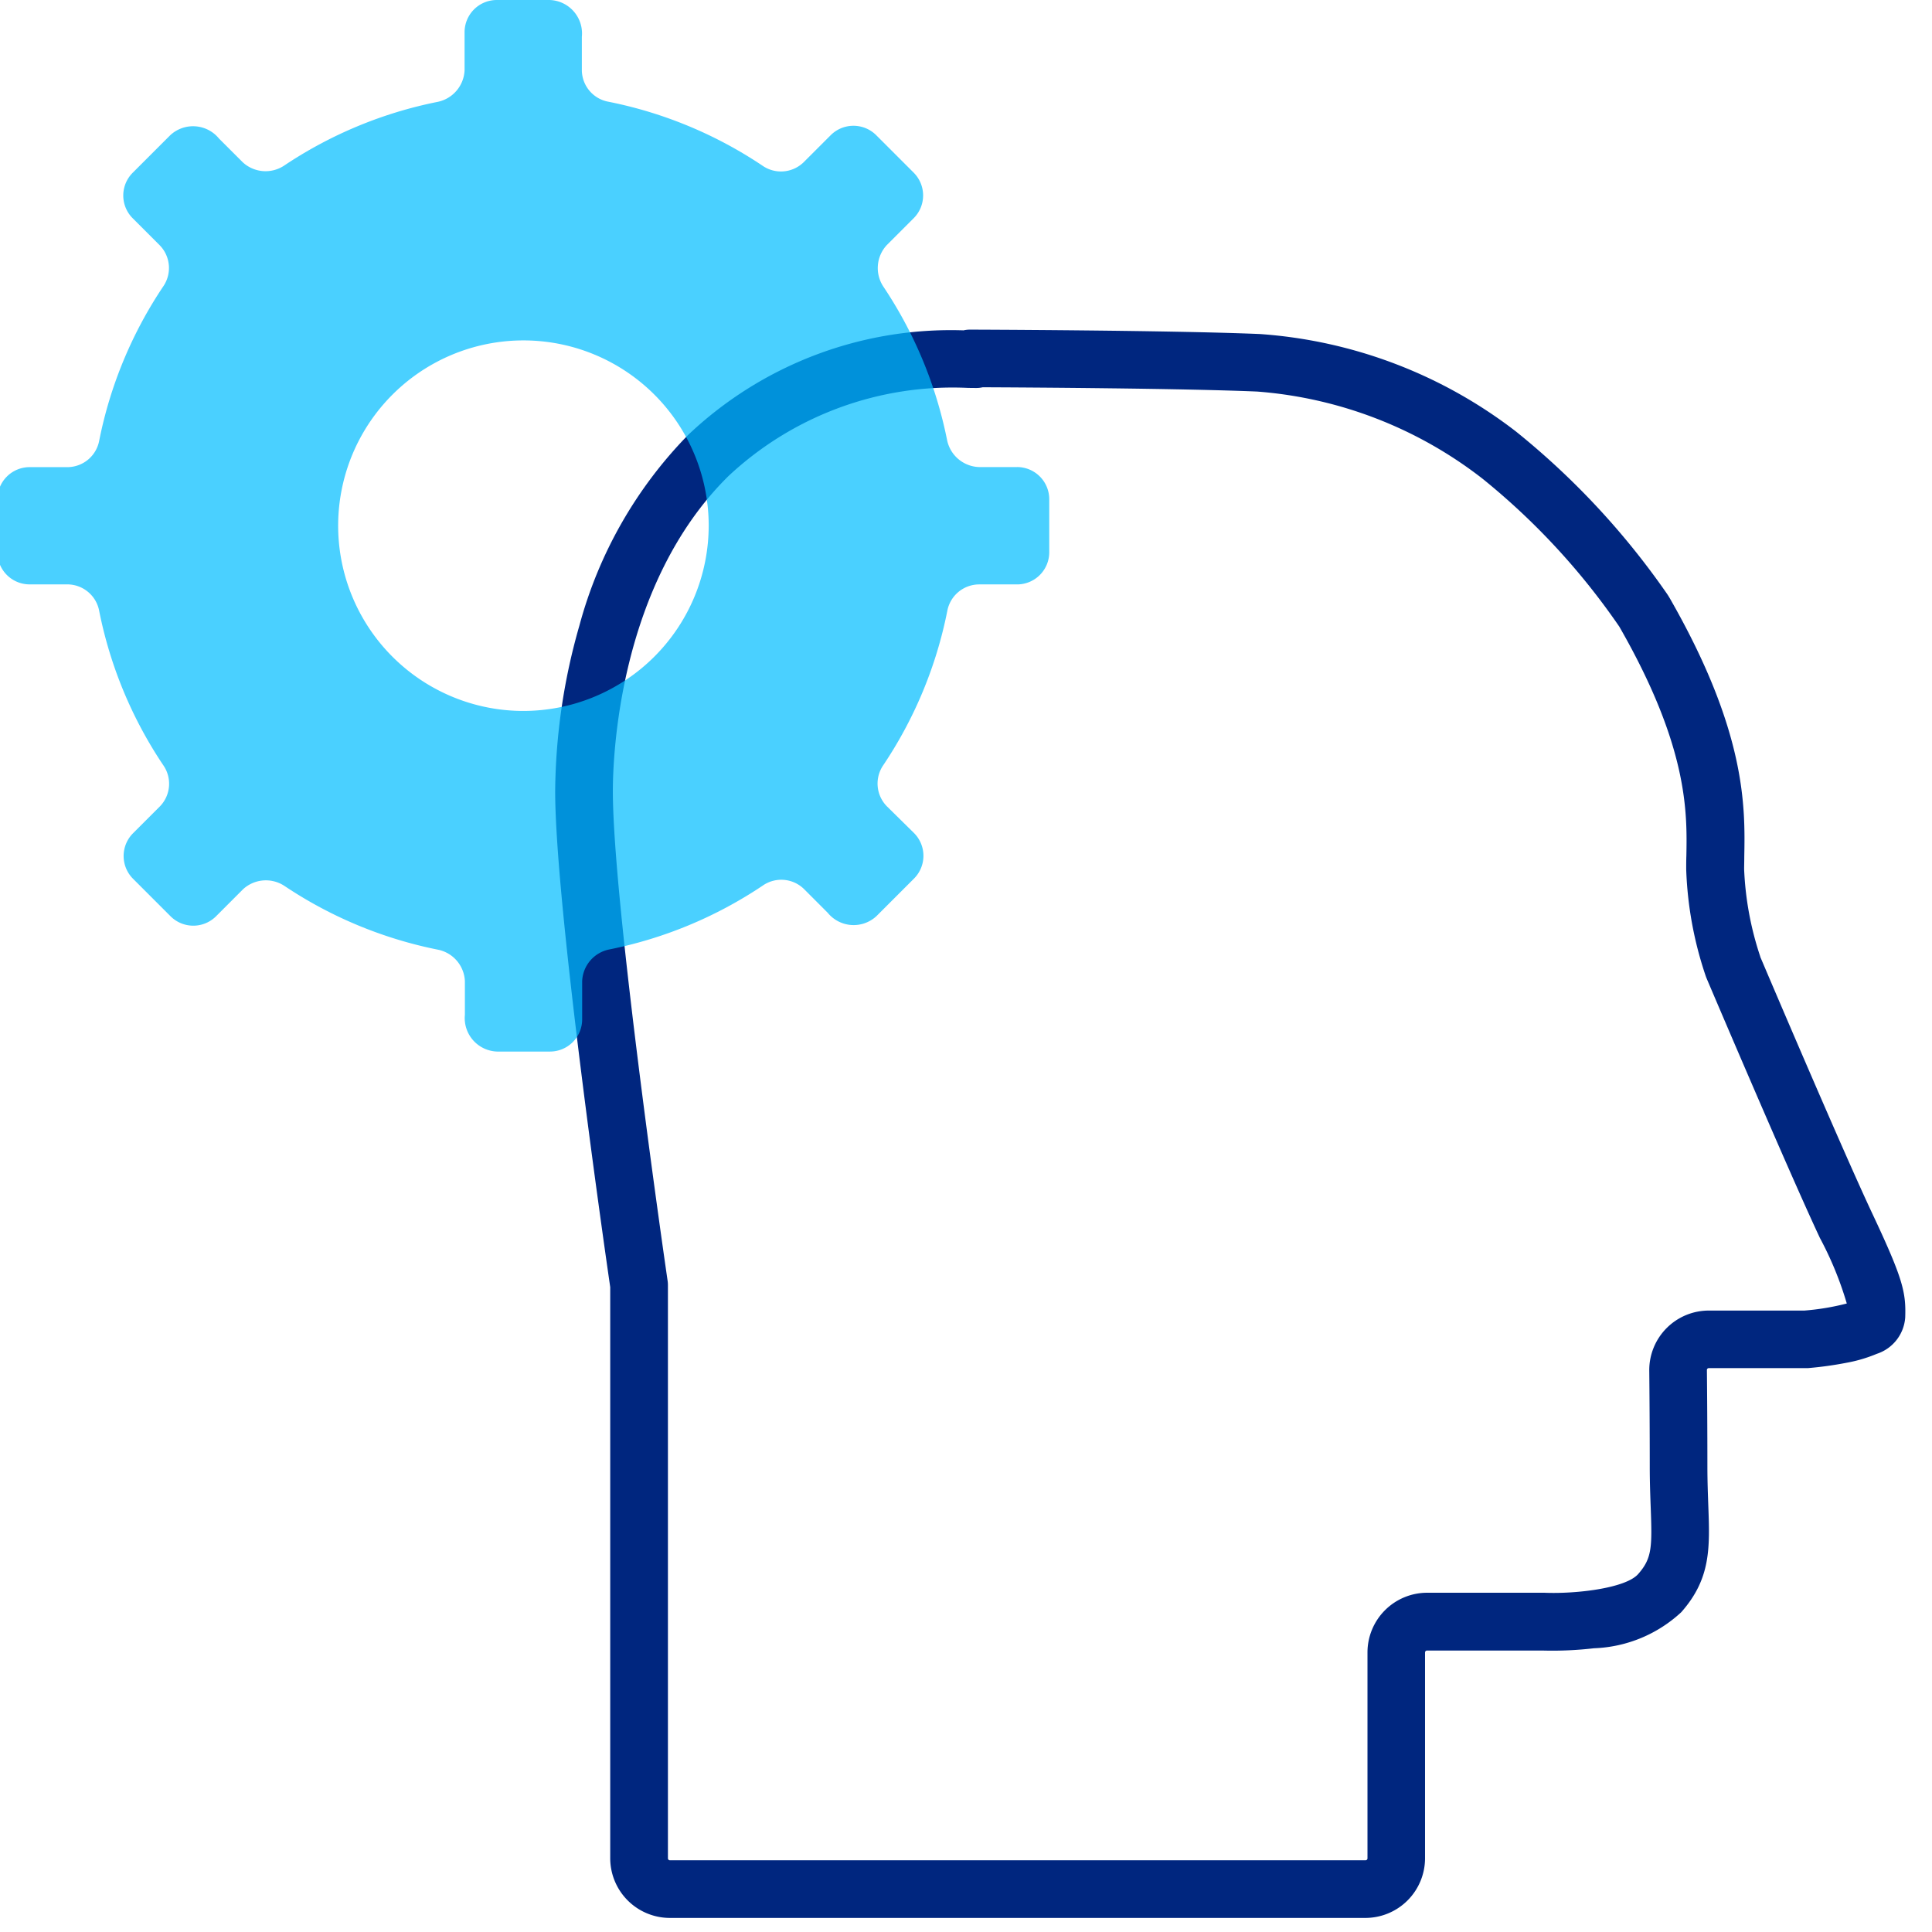
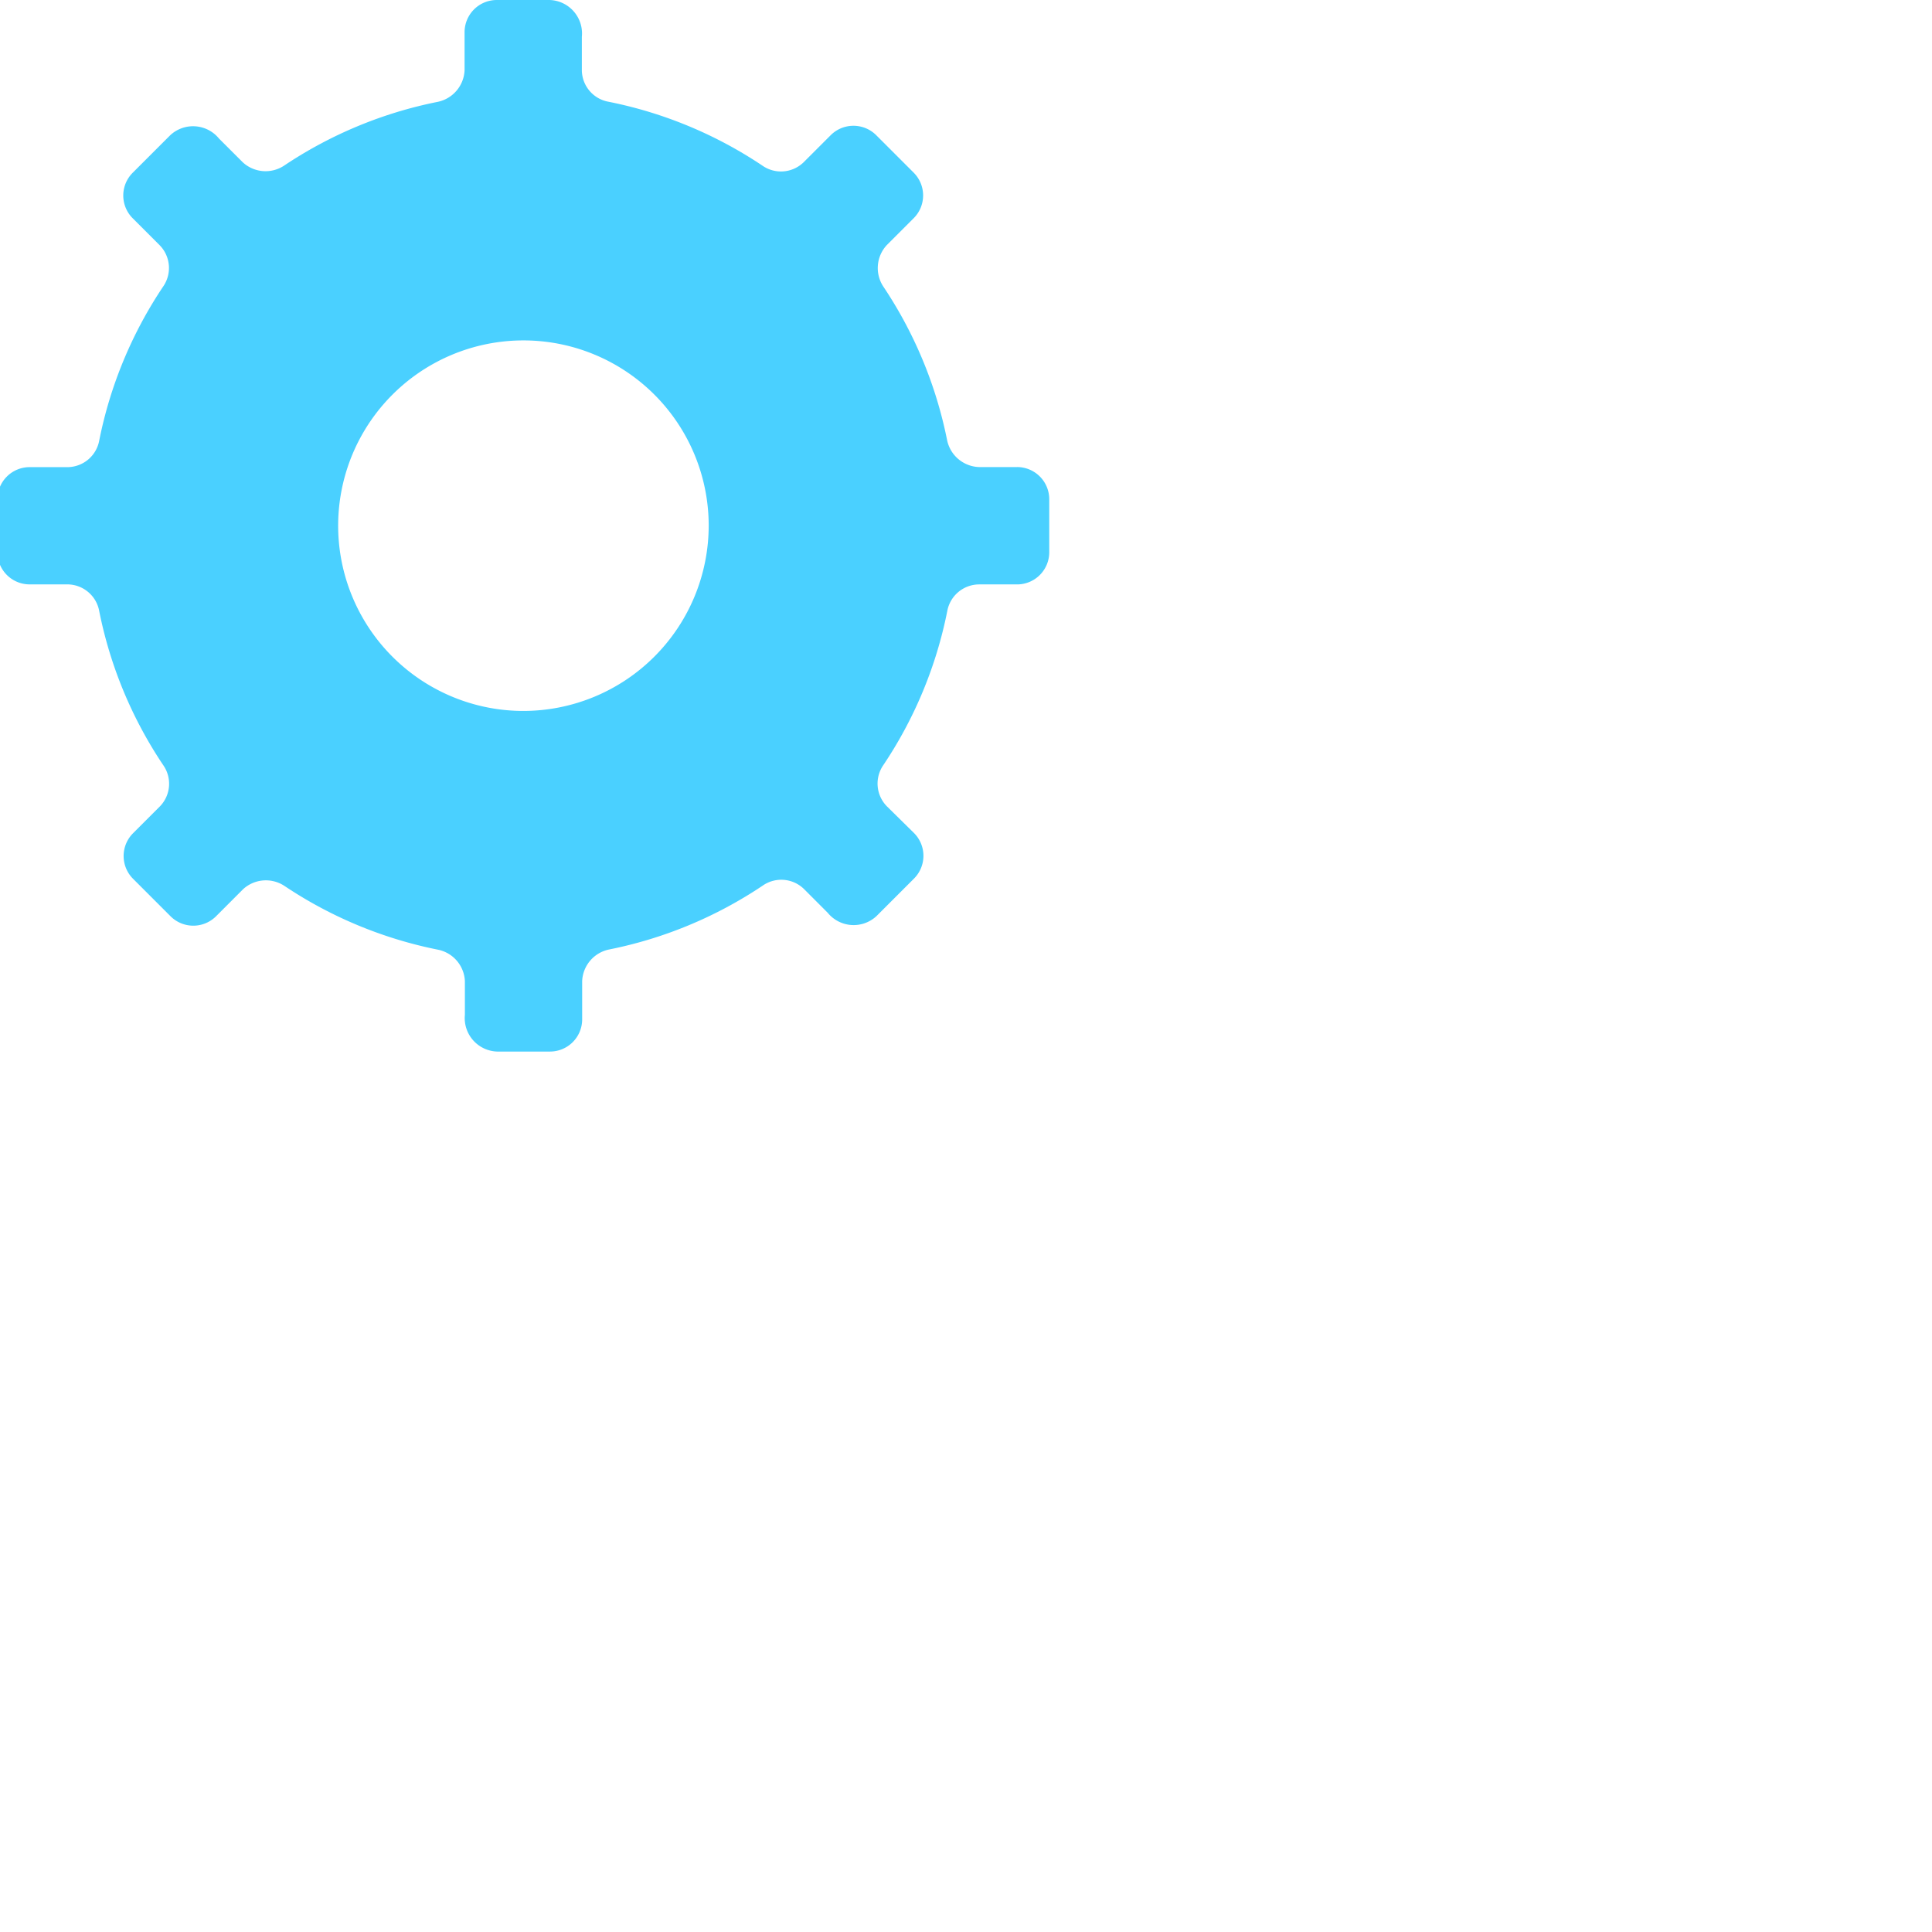
<svg xmlns="http://www.w3.org/2000/svg" width="67" height="67" viewBox="0 0 67 67">
  <defs>
    <clipPath id="a">
      <rect width="67" height="67" transform="translate(743 2203)" fill="#fff" stroke="#707070" stroke-width="1" />
    </clipPath>
  </defs>
  <g transform="translate(-743 -2203)" clip-path="url(#a)">
    <g transform="translate(329.577 2144.96)">
-       <path d="M460.776,124.552H436.654a2.071,2.071,0,0,1-2.069-2.068V102.677c-.168-1.159-1.909-13.231-1.909-17.2a21.323,21.323,0,0,1,.839-5.739,15.026,15.026,0,0,1,3.771-6.614,13.238,13.238,0,0,1,9.55-3.628,1.035,1.035,0,0,1,.227-.025c.069,0,6.928.021,10.052.153A16.4,16.4,0,0,1,466,73.008a26.82,26.82,0,0,1,5.223,5.61l.005.007c.029.042.066.1.106.169,2.657,4.64,2.61,7.236,2.579,8.954,0,.157-.005.3-.005.441a10.94,10.94,0,0,0,.559,3.023l0,.009c.082.194,2.838,6.677,3.884,8.9,1.064,2.261,1.173,2.73,1.143,3.608a1.432,1.432,0,0,1-.984,1.26,5.031,5.031,0,0,1-1.053.311,12.493,12.493,0,0,1-1.338.185l-.076,0h-3.358a.067.067,0,0,0-.05.02.06.06,0,0,0-.018.046c.008.8.017,2.034.017,3.343,0,.507.017.953.031,1.346.055,1.476.094,2.542-.937,3.709A4.689,4.689,0,0,1,468.7,115.2a12.471,12.471,0,0,1-1.789.079h-4a.069.069,0,0,0-.069.069v7.141A2.071,2.071,0,0,1,460.776,124.552Zm-13.781-53.06a11.371,11.371,0,0,0-8.306,3.054c-3.819,3.76-4.013,9.763-4.013,10.928,0,3.942,1.88,16.857,1.9,16.987a1,1,0,0,1,.01.145v19.879a.068.068,0,0,0,.069.068h24.122a.068.068,0,0,0,.069-.068v-7.141a2.071,2.071,0,0,1,2.069-2.069h4.065c1.082.046,2.815-.153,3.252-.647.481-.545.488-.928.436-2.31-.015-.411-.033-.876-.033-1.42,0-1.3-.009-2.525-.017-3.323a2.066,2.066,0,0,1,2.068-2.086H476a8.515,8.515,0,0,0,1.468-.245,11.928,11.928,0,0,0-.931-2.27c-1.072-2.28-3.888-8.905-3.916-8.971s-.041-.1-.059-.156a12.835,12.835,0,0,1-.663-3.657c0-.155,0-.311.006-.477.027-1.5.068-3.764-2.318-7.928l-.005-.009-.007-.011a24.131,24.131,0,0,0-4.734-5.12,14.514,14.514,0,0,0-7.818-3.026c-2.621-.111-7.939-.142-9.52-.149a1.007,1.007,0,0,1-.24.025Z" fill="#00267f" />
      <path d="M448.689,74.237h-1.32a1.172,1.172,0,0,1-1.1-.926,14.782,14.782,0,0,0-2.215-5.336,1.169,1.169,0,0,1,.118-1.431l.937-.937a1.117,1.117,0,0,0,0-1.579l-1.3-1.3a1.117,1.117,0,0,0-1.578,0l-.938.938a1.125,1.125,0,0,1-1.43.118,14.769,14.769,0,0,0-5.335-2.215,1.122,1.122,0,0,1-.927-1.091V59.317a1.161,1.161,0,0,0-1.116-1.277h-1.834a1.117,1.117,0,0,0-1.117,1.117v1.319a1.171,1.171,0,0,1-.926,1.095,14.766,14.766,0,0,0-5.336,2.215,1.166,1.166,0,0,1-1.428-.116l-.827-.826a1.161,1.161,0,0,0-1.692-.113l-1.3,1.3a1.115,1.115,0,0,0,0,1.578l.937.937a1.128,1.128,0,0,1,.119,1.431,14.768,14.768,0,0,0-2.216,5.336,1.126,1.126,0,0,1-1.094.927h-1.321a1.116,1.116,0,0,0-1.116,1.116v1.834a1.116,1.116,0,0,0,1.116,1.116h1.32a1.126,1.126,0,0,1,1.094.927,14.764,14.764,0,0,0,2.216,5.336A1.125,1.125,0,0,1,418.973,86l-.936.936a1.117,1.117,0,0,0,0,1.579l1.3,1.3a1.117,1.117,0,0,0,1.579,0l.936-.937a1.169,1.169,0,0,1,1.431-.118,14.786,14.786,0,0,0,5.337,2.216,1.165,1.165,0,0,1,.925,1.091v1.164a1.161,1.161,0,0,0,1.117,1.276h1.834a1.116,1.116,0,0,0,1.116-1.116V92.063a1.169,1.169,0,0,1,.926-1.094,14.75,14.75,0,0,0,5.334-2.216,1.125,1.125,0,0,1,1.43.115l.826.827a1.161,1.161,0,0,0,1.692.113l1.3-1.3a1.117,1.117,0,0,0,0-1.579L444.177,86a1.125,1.125,0,0,1-.118-1.431,14.752,14.752,0,0,0,2.214-5.335,1.127,1.127,0,0,1,1.1-.927h1.321a1.116,1.116,0,0,0,1.116-1.116V75.353A1.116,1.116,0,0,0,448.689,74.237Zm-17.114,8.458A6.425,6.425,0,1,1,438,76.27,6.433,6.433,0,0,1,431.575,82.695Z" fill="#00bdff" opacity="0.71" />
    </g>
  </g>
</svg>